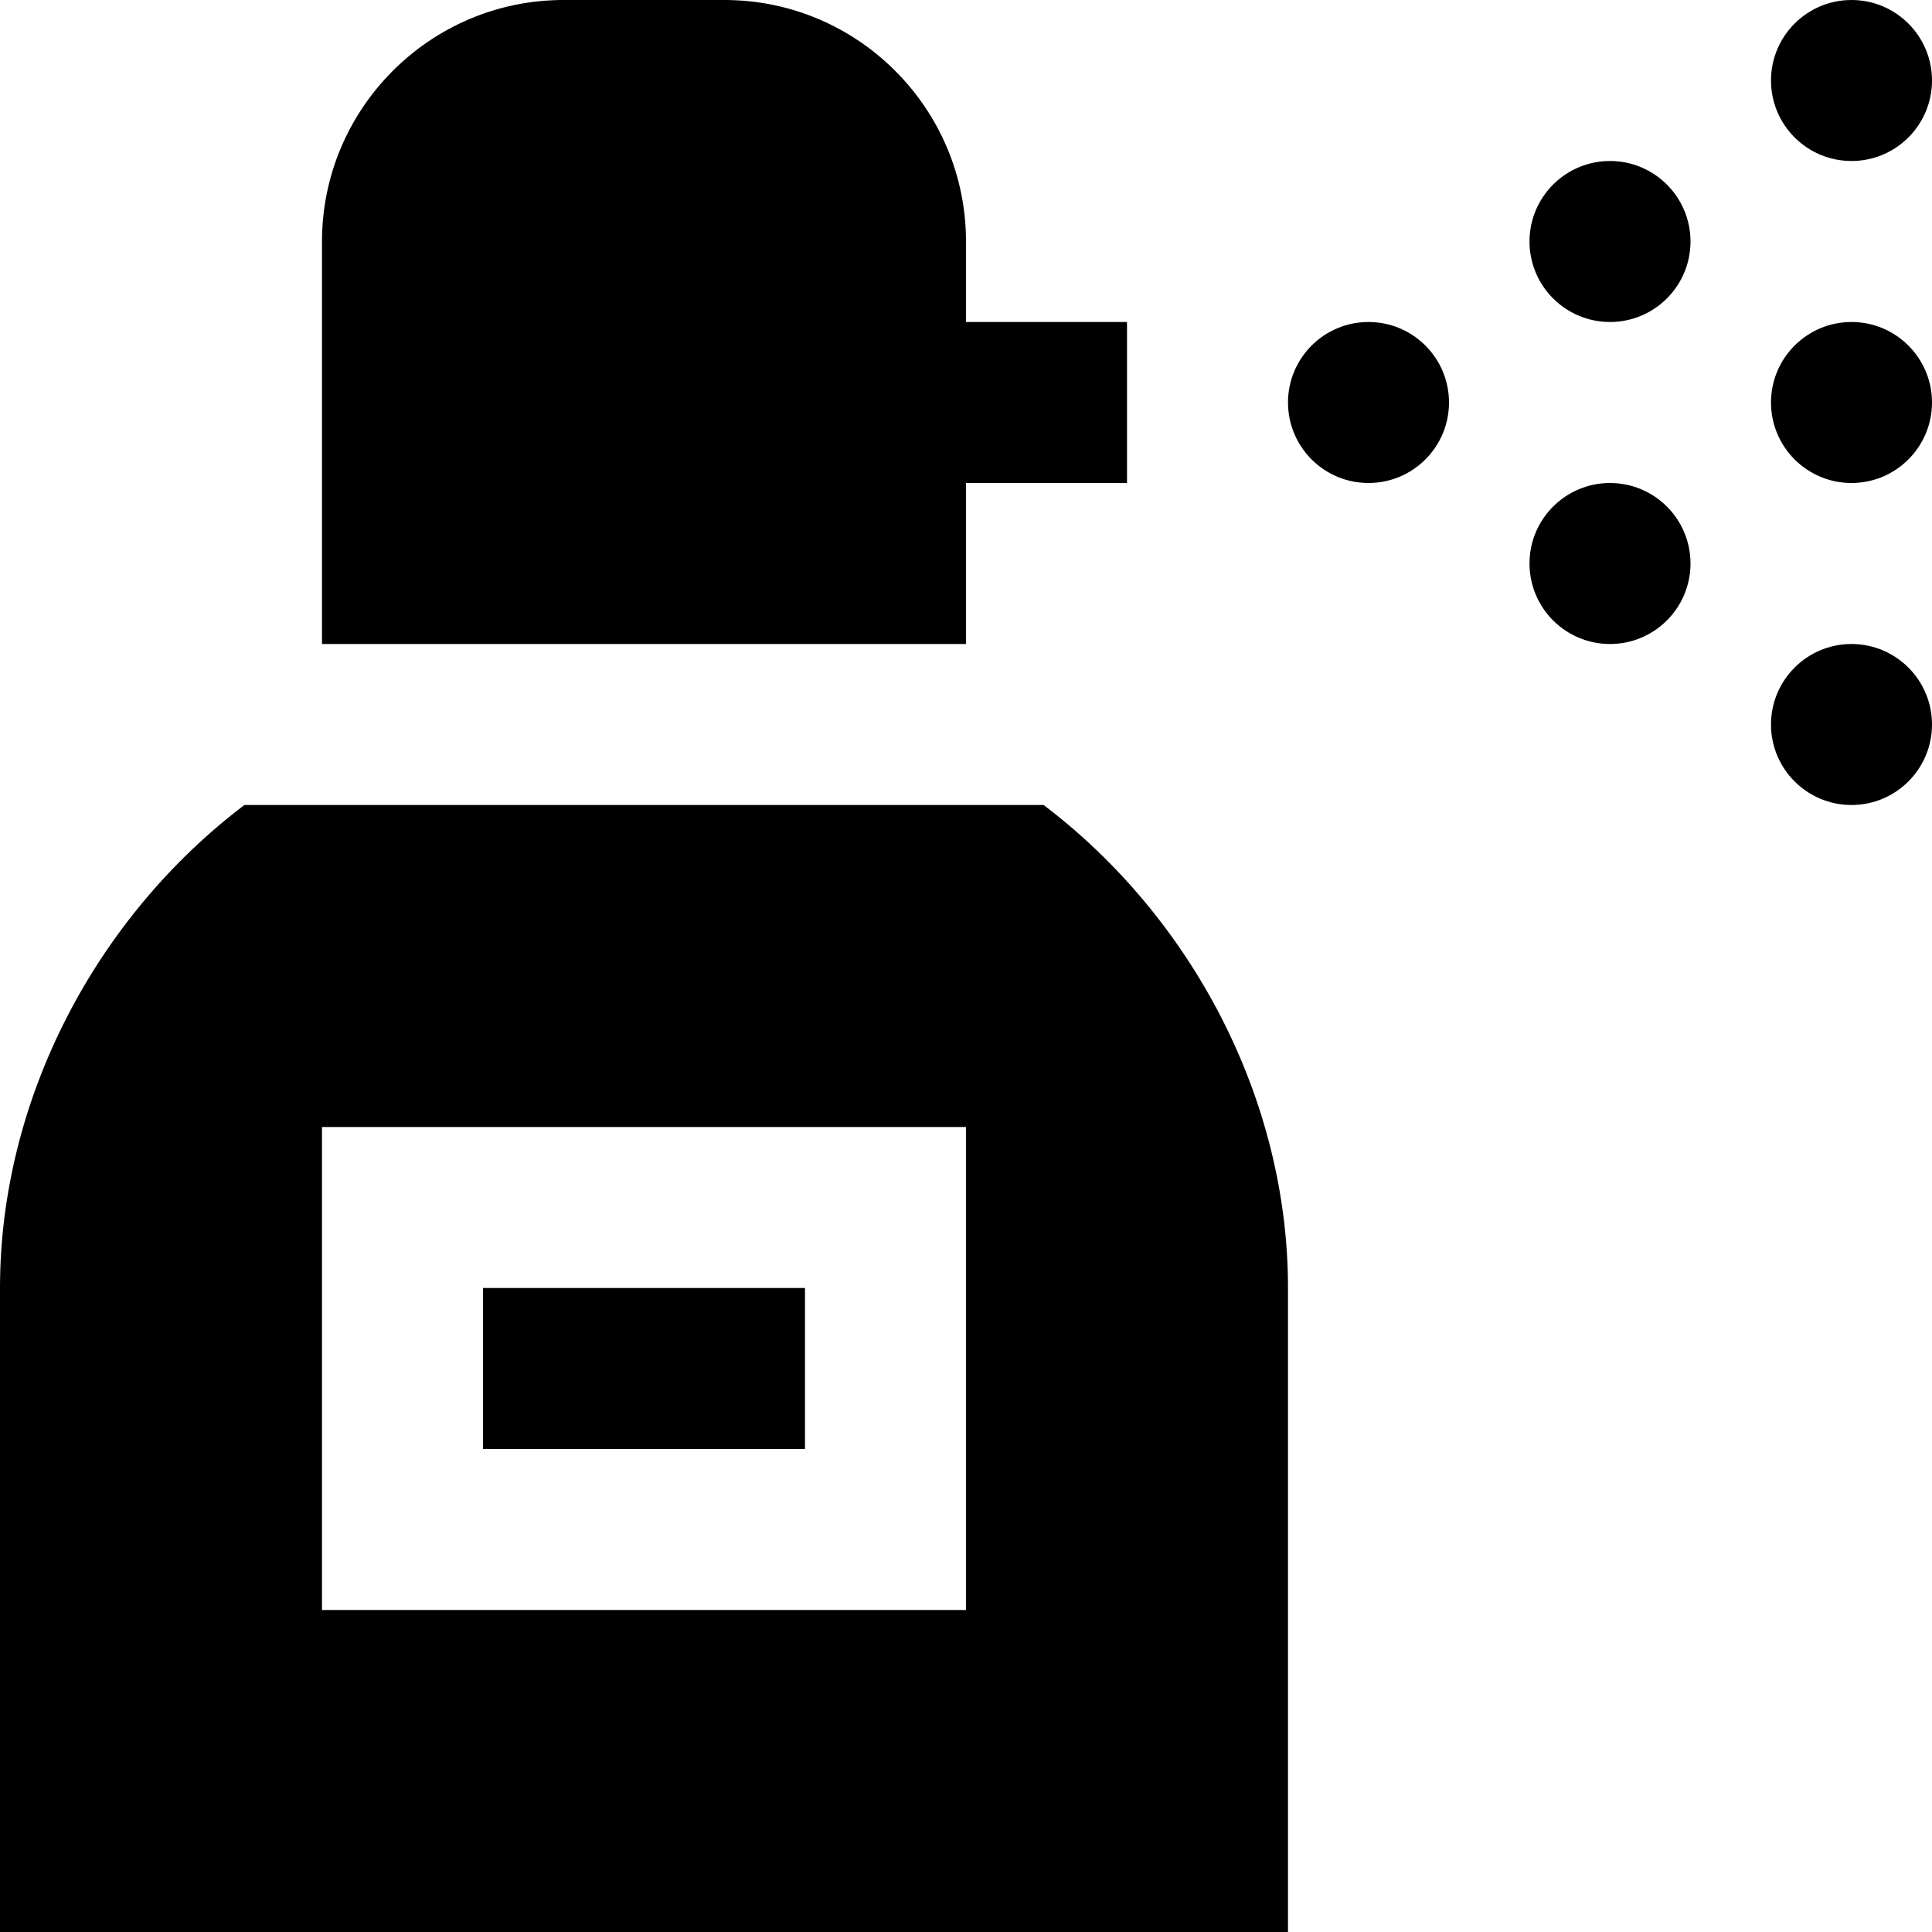
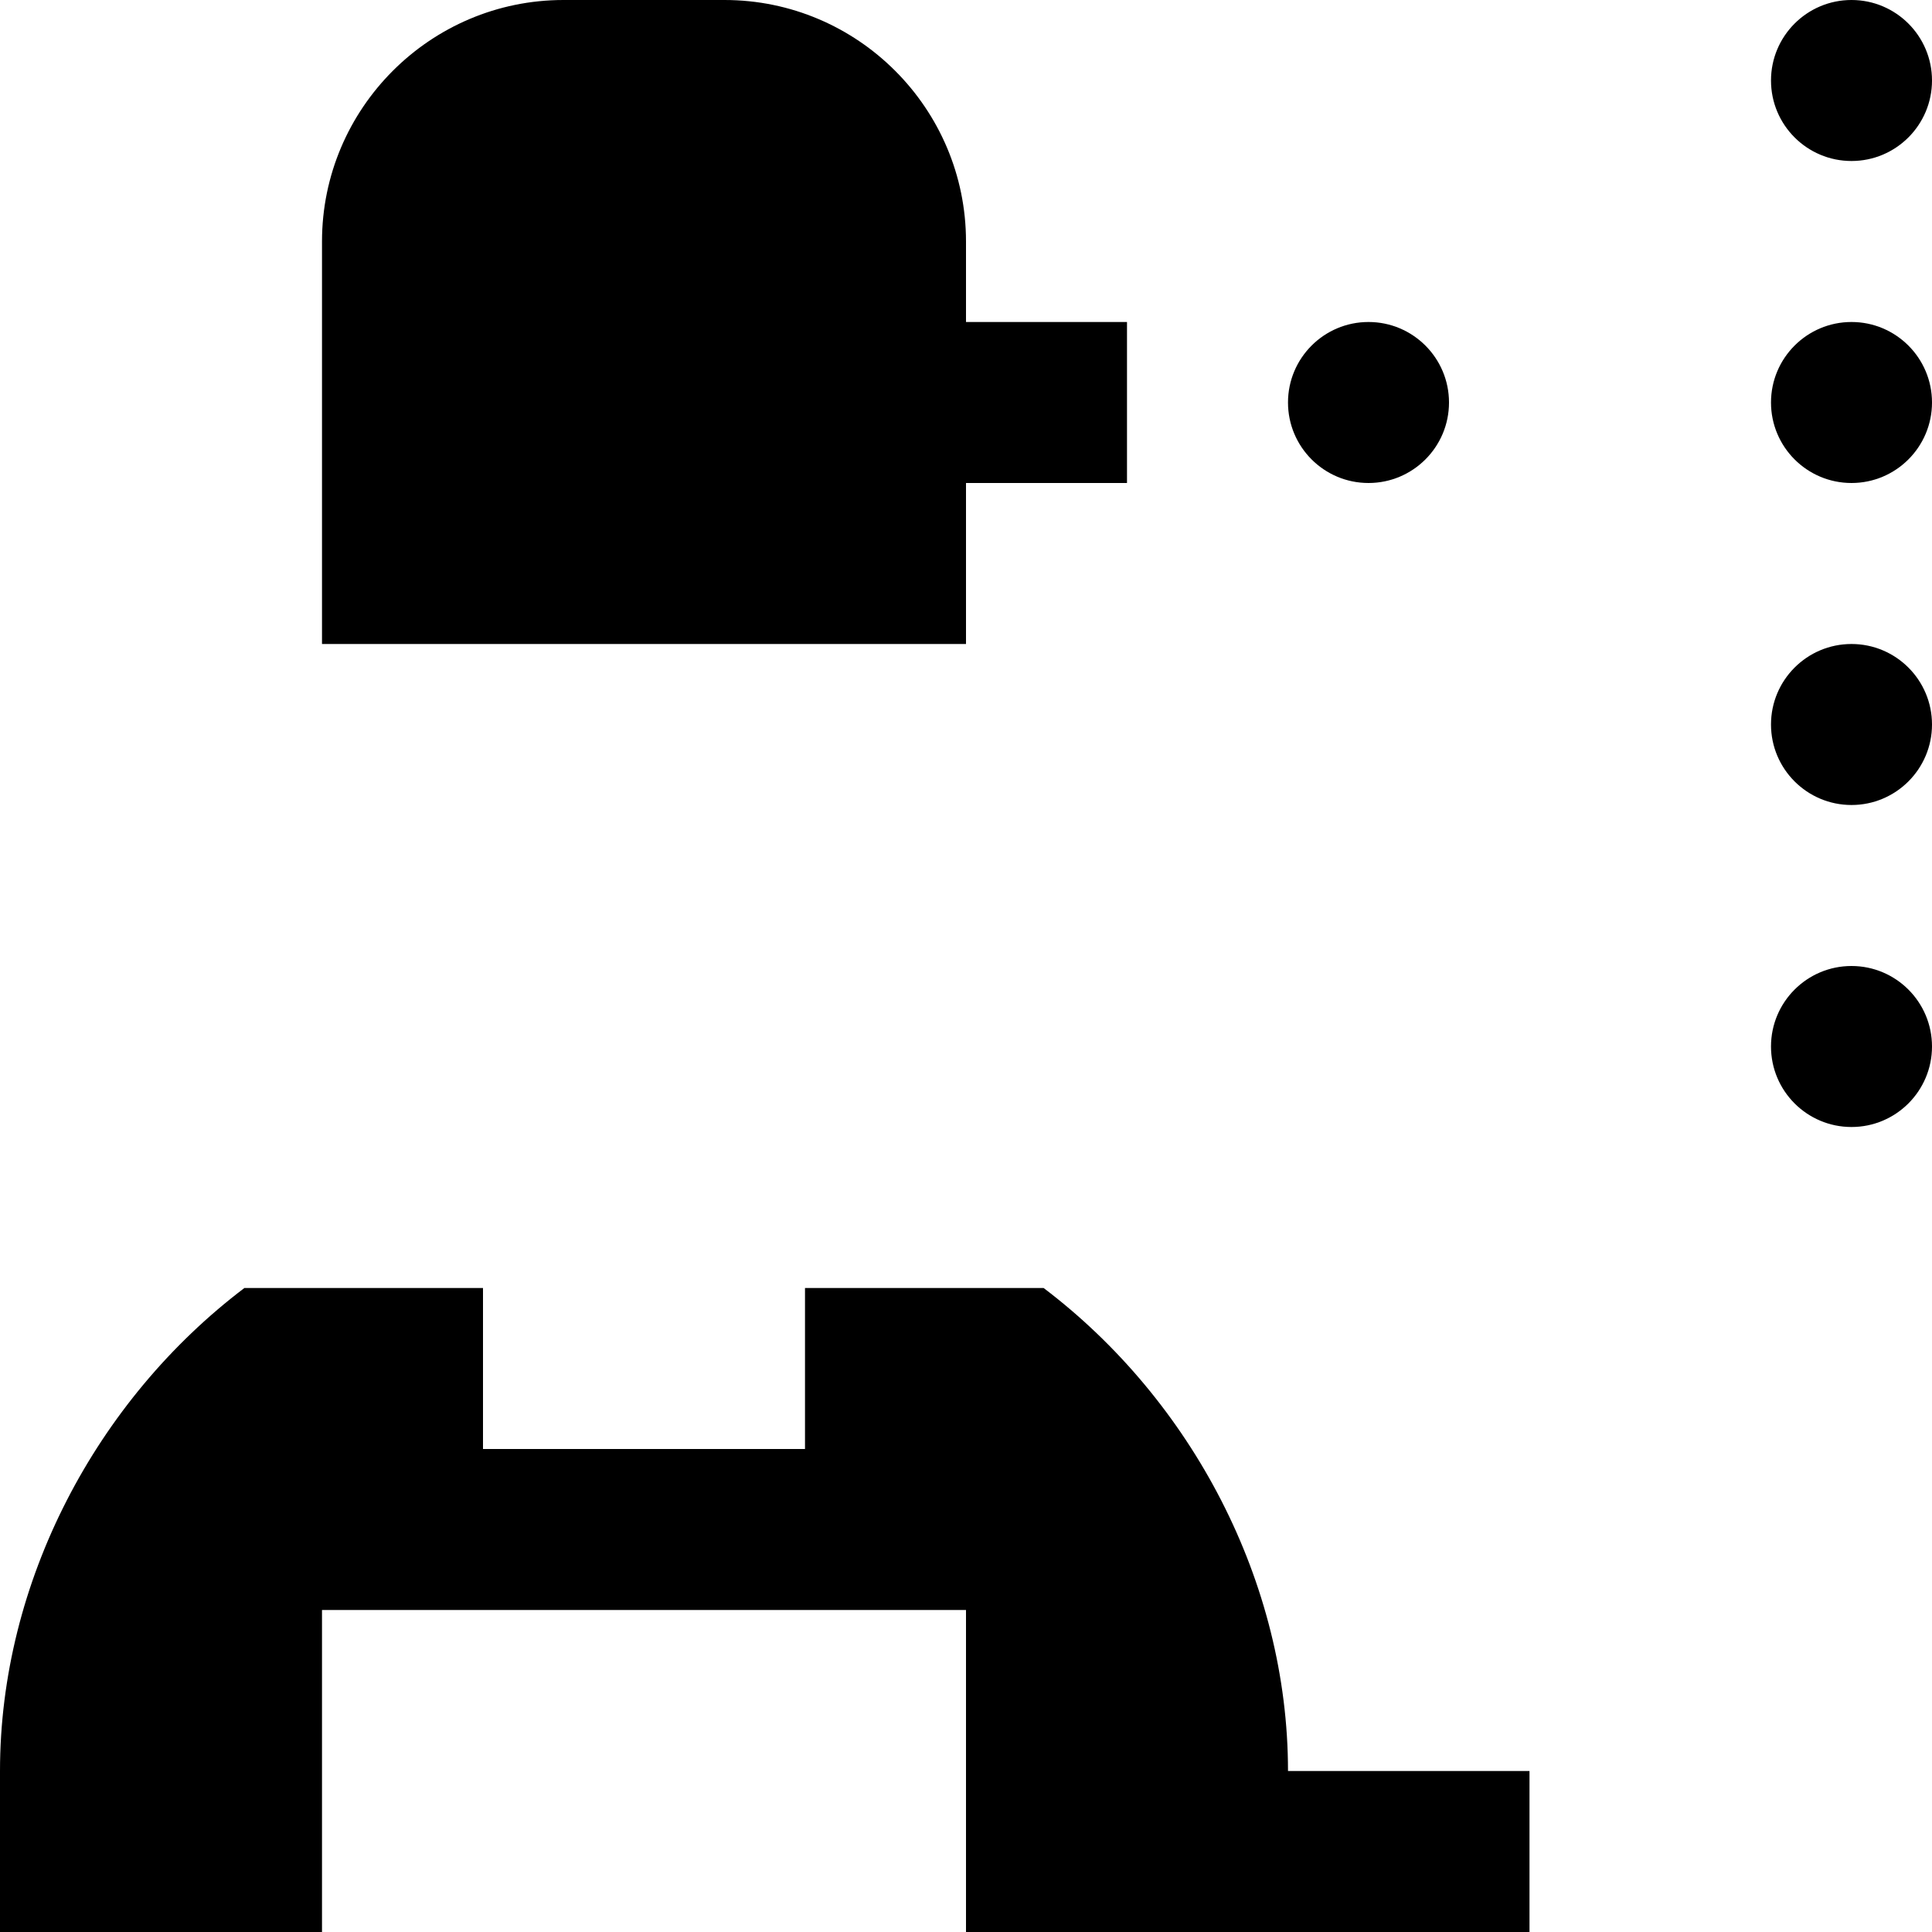
<svg xmlns="http://www.w3.org/2000/svg" height="512" width="512" viewBox="0 0 24 24" data-sanitized-data-name="Layer 1" data-name="Layer 1" id="Layer_1">
-   <path d="M12,8H4V3c0-1.654,1.346-3,3-3h2c1.654,0,3,1.346,3,3v1h2v2h-2v2Zm-2,8H6v2h4v-2Zm7-12c-.552,0-1,.448-1,1s.448,1,1,1,1-.448,1-1-.448-1-1-1Zm6,0c-.552,0-1,.448-1,1s.448,1,1,1,1-.448,1-1-.448-1-1-1Zm0-2c.552,0,1-.448,1-1s-.448-1-1-1-1,.448-1,1,.448,1,1,1Zm0,6c-.552,0-1,.448-1,1s.448,1,1,1,1-.448,1-1-.448-1-1-1Zm-3-6c-.552,0-1,.448-1,1s.448,1,1,1,1-.448,1-1-.448-1-1-1Zm0,4c-.552,0-1,.448-1,1s.448,1,1,1,1-.448,1-1-.448-1-1-1Zm-4,10v8H0v-8c0-2.35,1.196-4.606,3.036-6H12.964c1.84,1.394,3.036,3.65,3.036,6Zm-4-2H4v6H12v-6Z" />
+   <path d="M12,8H4V3c0-1.654,1.346-3,3-3h2c1.654,0,3,1.346,3,3v1h2v2h-2v2Zm-2,8H6v2h4v-2Zm7-12c-.552,0-1,.448-1,1s.448,1,1,1,1-.448,1-1-.448-1-1-1Zm6,0c-.552,0-1,.448-1,1s.448,1,1,1,1-.448,1-1-.448-1-1-1Zm0-2c.552,0,1-.448,1-1s-.448-1-1-1-1,.448-1,1,.448,1,1,1Zm0,6c-.552,0-1,.448-1,1s.448,1,1,1,1-.448,1-1-.448-1-1-1Zc-.552,0-1,.448-1,1s.448,1,1,1,1-.448,1-1-.448-1-1-1Zm0,4c-.552,0-1,.448-1,1s.448,1,1,1,1-.448,1-1-.448-1-1-1Zm-4,10v8H0v-8c0-2.35,1.196-4.606,3.036-6H12.964c1.84,1.394,3.036,3.65,3.036,6Zm-4-2H4v6H12v-6Z" />
</svg>